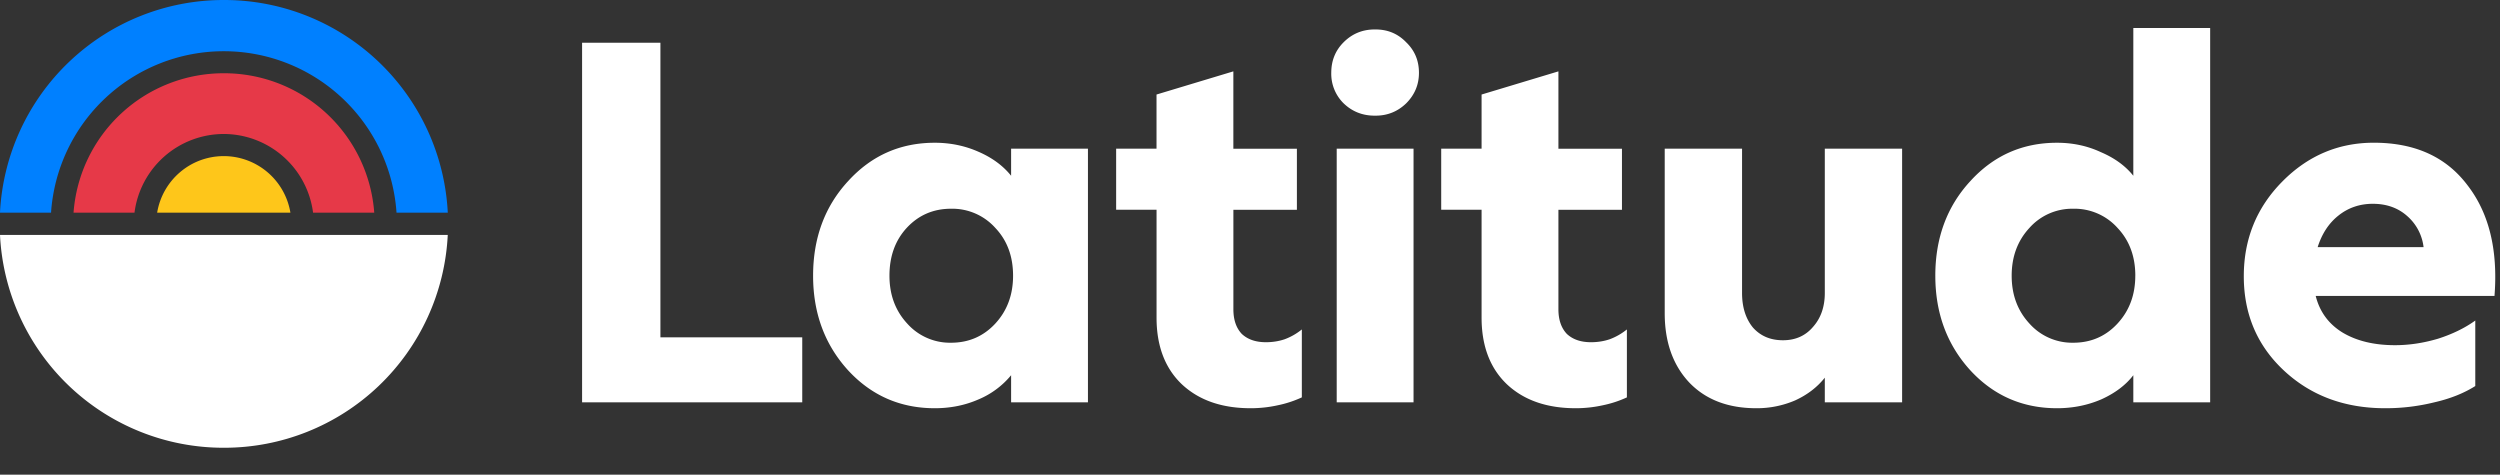
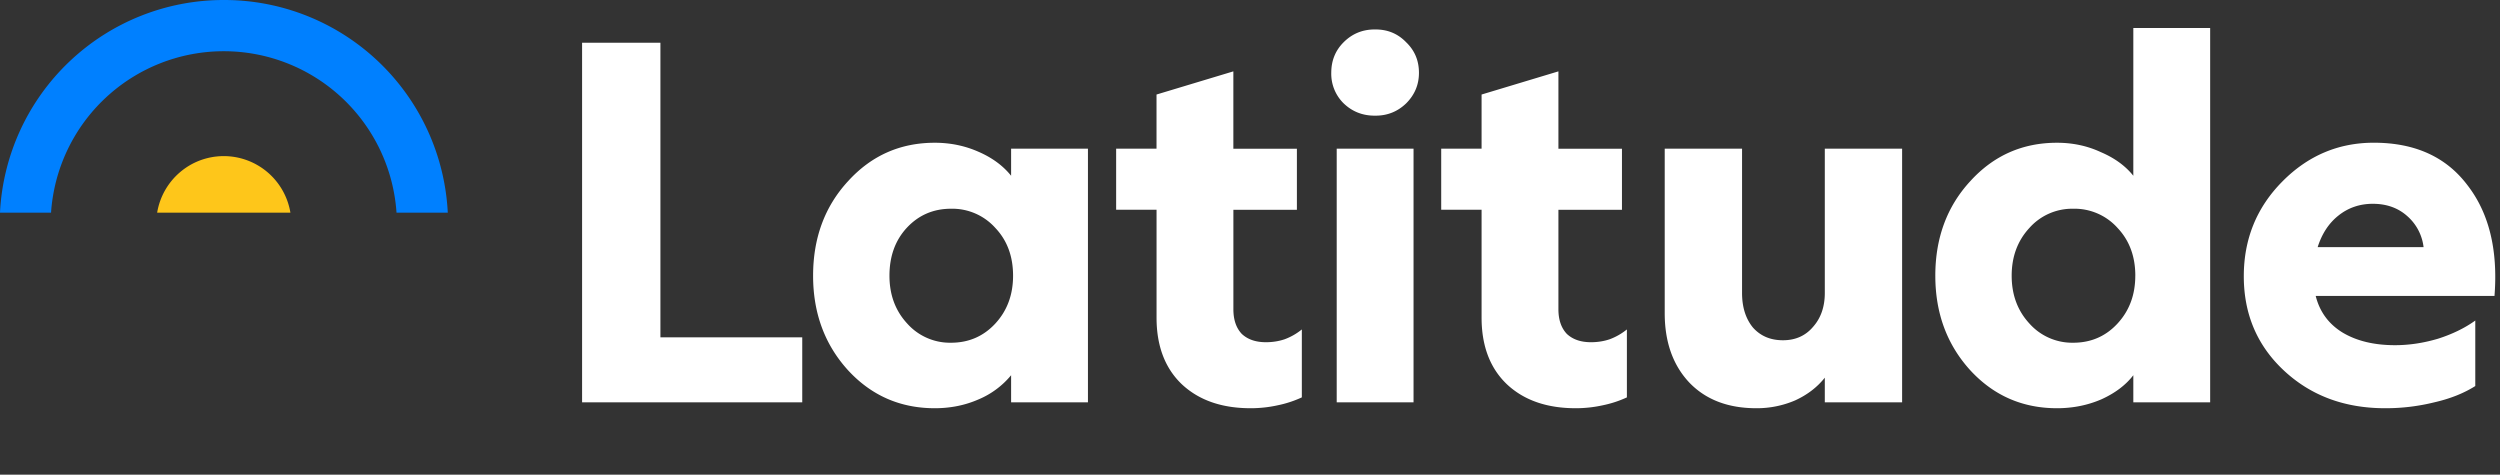
<svg xmlns="http://www.w3.org/2000/svg" viewBox="0 0 79 15">
  <rect x="0" y="0" width="79" height="15" fill="#333333" stroke="none" />
  <path fill="#fff" d="M25.351 12.713h-6.957V1.351h2.475v9.308h4.482v2.054Zm4.188.187c-1.09 0-2.003-.4-2.74-1.199-.736-.809-1.105-1.805-1.105-2.988 0-1.193.369-2.19 1.105-2.988.737-.81 1.65-1.214 2.74-1.214.487 0 .944.093 1.37.28.435.187.783.44 1.042.763v-.856h2.428v8.015h-2.428v-.856a2.67 2.67 0 0 1-1.027.763c-.426.187-.887.28-1.385.28Zm-1.432-4.187c0 .602.186 1.105.56 1.51a1.81 1.81 0 0 0 1.385.607c.56 0 1.027-.203 1.401-.607.373-.405.56-.908.56-1.51 0-.612-.186-1.115-.56-1.51a1.827 1.827 0 0 0-1.4-.607c-.561 0-1.028.203-1.402.607-.363.395-.544.898-.544 1.51Zm10.868-2.085v3.144c0 .332.088.591.264.778.187.176.441.264.763.264.207 0 .405-.03.591-.093.198-.073.38-.177.545-.311v2.147a3.459 3.459 0 0 1-.762.25c-.28.062-.566.093-.856.093-.914 0-1.64-.254-2.18-.763-.529-.508-.793-1.209-.793-2.1v-3.41H35.27v-1.93h1.276v-1.71l2.428-.732v2.444h2.008v1.93h-2.008ZM43.439.931h.03c.385 0 .706.135.966.405.27.26.404.58.404.965 0 .373-.134.695-.404.965-.27.26-.592.389-.965.389h-.031c-.384 0-.711-.13-.981-.39a1.31 1.31 0 0 1-.39-.964c0-.384.13-.706.39-.965.27-.27.597-.405.98-.405ZM42.24 12.713V4.698h2.428v8.015H42.24Zm7.006-6.085v3.144c0 .332.089.591.265.778.187.176.441.264.763.264.207 0 .404-.03.591-.093.197-.073.379-.177.545-.311v2.147a3.457 3.457 0 0 1-.763.25c-.28.062-.565.093-.856.093-.913 0-1.64-.254-2.179-.763-.529-.508-.794-1.209-.794-2.1v-3.41h-1.276v-1.93h1.276v-1.71l2.428-.732v2.444h2.008v1.93h-2.008Zm7.094 4.124c.395 0 .711-.14.95-.42.25-.28.374-.638.374-1.074v-4.56h2.443v8.015h-2.443v-.778c-.239.3-.55.54-.934.716a3.066 3.066 0 0 1-1.23.249c-.892 0-1.598-.27-2.117-.81-.518-.55-.778-1.28-.778-2.194V4.698h2.444v4.56c0 .446.114.81.342 1.09.239.27.555.404.95.404Zm4.816-2.039c0-1.193.369-2.19 1.105-2.988.737-.81 1.65-1.214 2.74-1.214.498 0 .96.098 1.385.296.436.186.778.435 1.027.747V.884h2.428v11.83h-2.428v-.857c-.239.311-.576.566-1.012.763-.435.187-.902.28-1.4.28-1.09 0-2.003-.4-2.74-1.199-.736-.809-1.105-1.805-1.105-2.988Zm6.32 0c0-.612-.188-1.115-.561-1.51a1.826 1.826 0 0 0-1.401-.607 1.81 1.81 0 0 0-1.385.607c-.374.405-.56.908-.56 1.51s.186 1.105.56 1.51a1.81 1.81 0 0 0 1.385.607c.56 0 1.028-.203 1.4-.607.374-.405.561-.908.561-1.51ZM75.37 12.9c-1.276 0-2.34-.394-3.19-1.183-.85-.789-1.276-1.785-1.276-2.988 0-1.173.404-2.169 1.214-2.989.809-.82 1.774-1.23 2.895-1.23 1.297 0 2.283.447 2.957 1.34.684.881.97 2.049.856 3.501h-5.65c.125.498.405.882.84 1.152.447.27 1.002.405 1.666.405.446 0 .897-.068 1.354-.203.457-.145.85-.337 1.183-.576v2.07c-.363.229-.794.4-1.292.514a6.395 6.395 0 0 1-1.556.187Zm-.388-6.46c-.415 0-.779.125-1.09.374-.301.239-.519.571-.654.996h3.347a1.542 1.542 0 0 0-.514-.98c-.29-.26-.654-.39-1.09-.39Z" />
  <path fill="#0080FF" fill-rule="evenodd" d="M0 6.709v.011h1.613a5.471 5.471 0 0 1 10.917 0h1.62A7.075 7.075 0 0 0 7.074 0 7.076 7.076 0 0 0 0 6.709Z" clip-rule="evenodd" />
-   <path fill="#fff" fill-rule="evenodd" d="M0 7.424a7.07 7.07 0 0 0 7.075 6.725 7.07 7.07 0 0 0 7.074-6.725H0Z" clip-rule="evenodd" />
-   <path fill="#E63948" fill-rule="evenodd" d="M2.323 6.72H4.25a2.848 2.848 0 0 1 2.825-2.486A2.853 2.853 0 0 1 9.893 6.72h1.933a4.755 4.755 0 0 0-4.752-4.405 4.755 4.755 0 0 0-4.75 4.405Z" clip-rule="evenodd" />
  <path fill="#FEC61A" fill-rule="evenodd" d="M4.966 6.72h4.211a2.137 2.137 0 0 0-2.103-1.787c-1.064 0-1.94.772-2.108 1.787Z" clip-rule="evenodd" />
</svg>